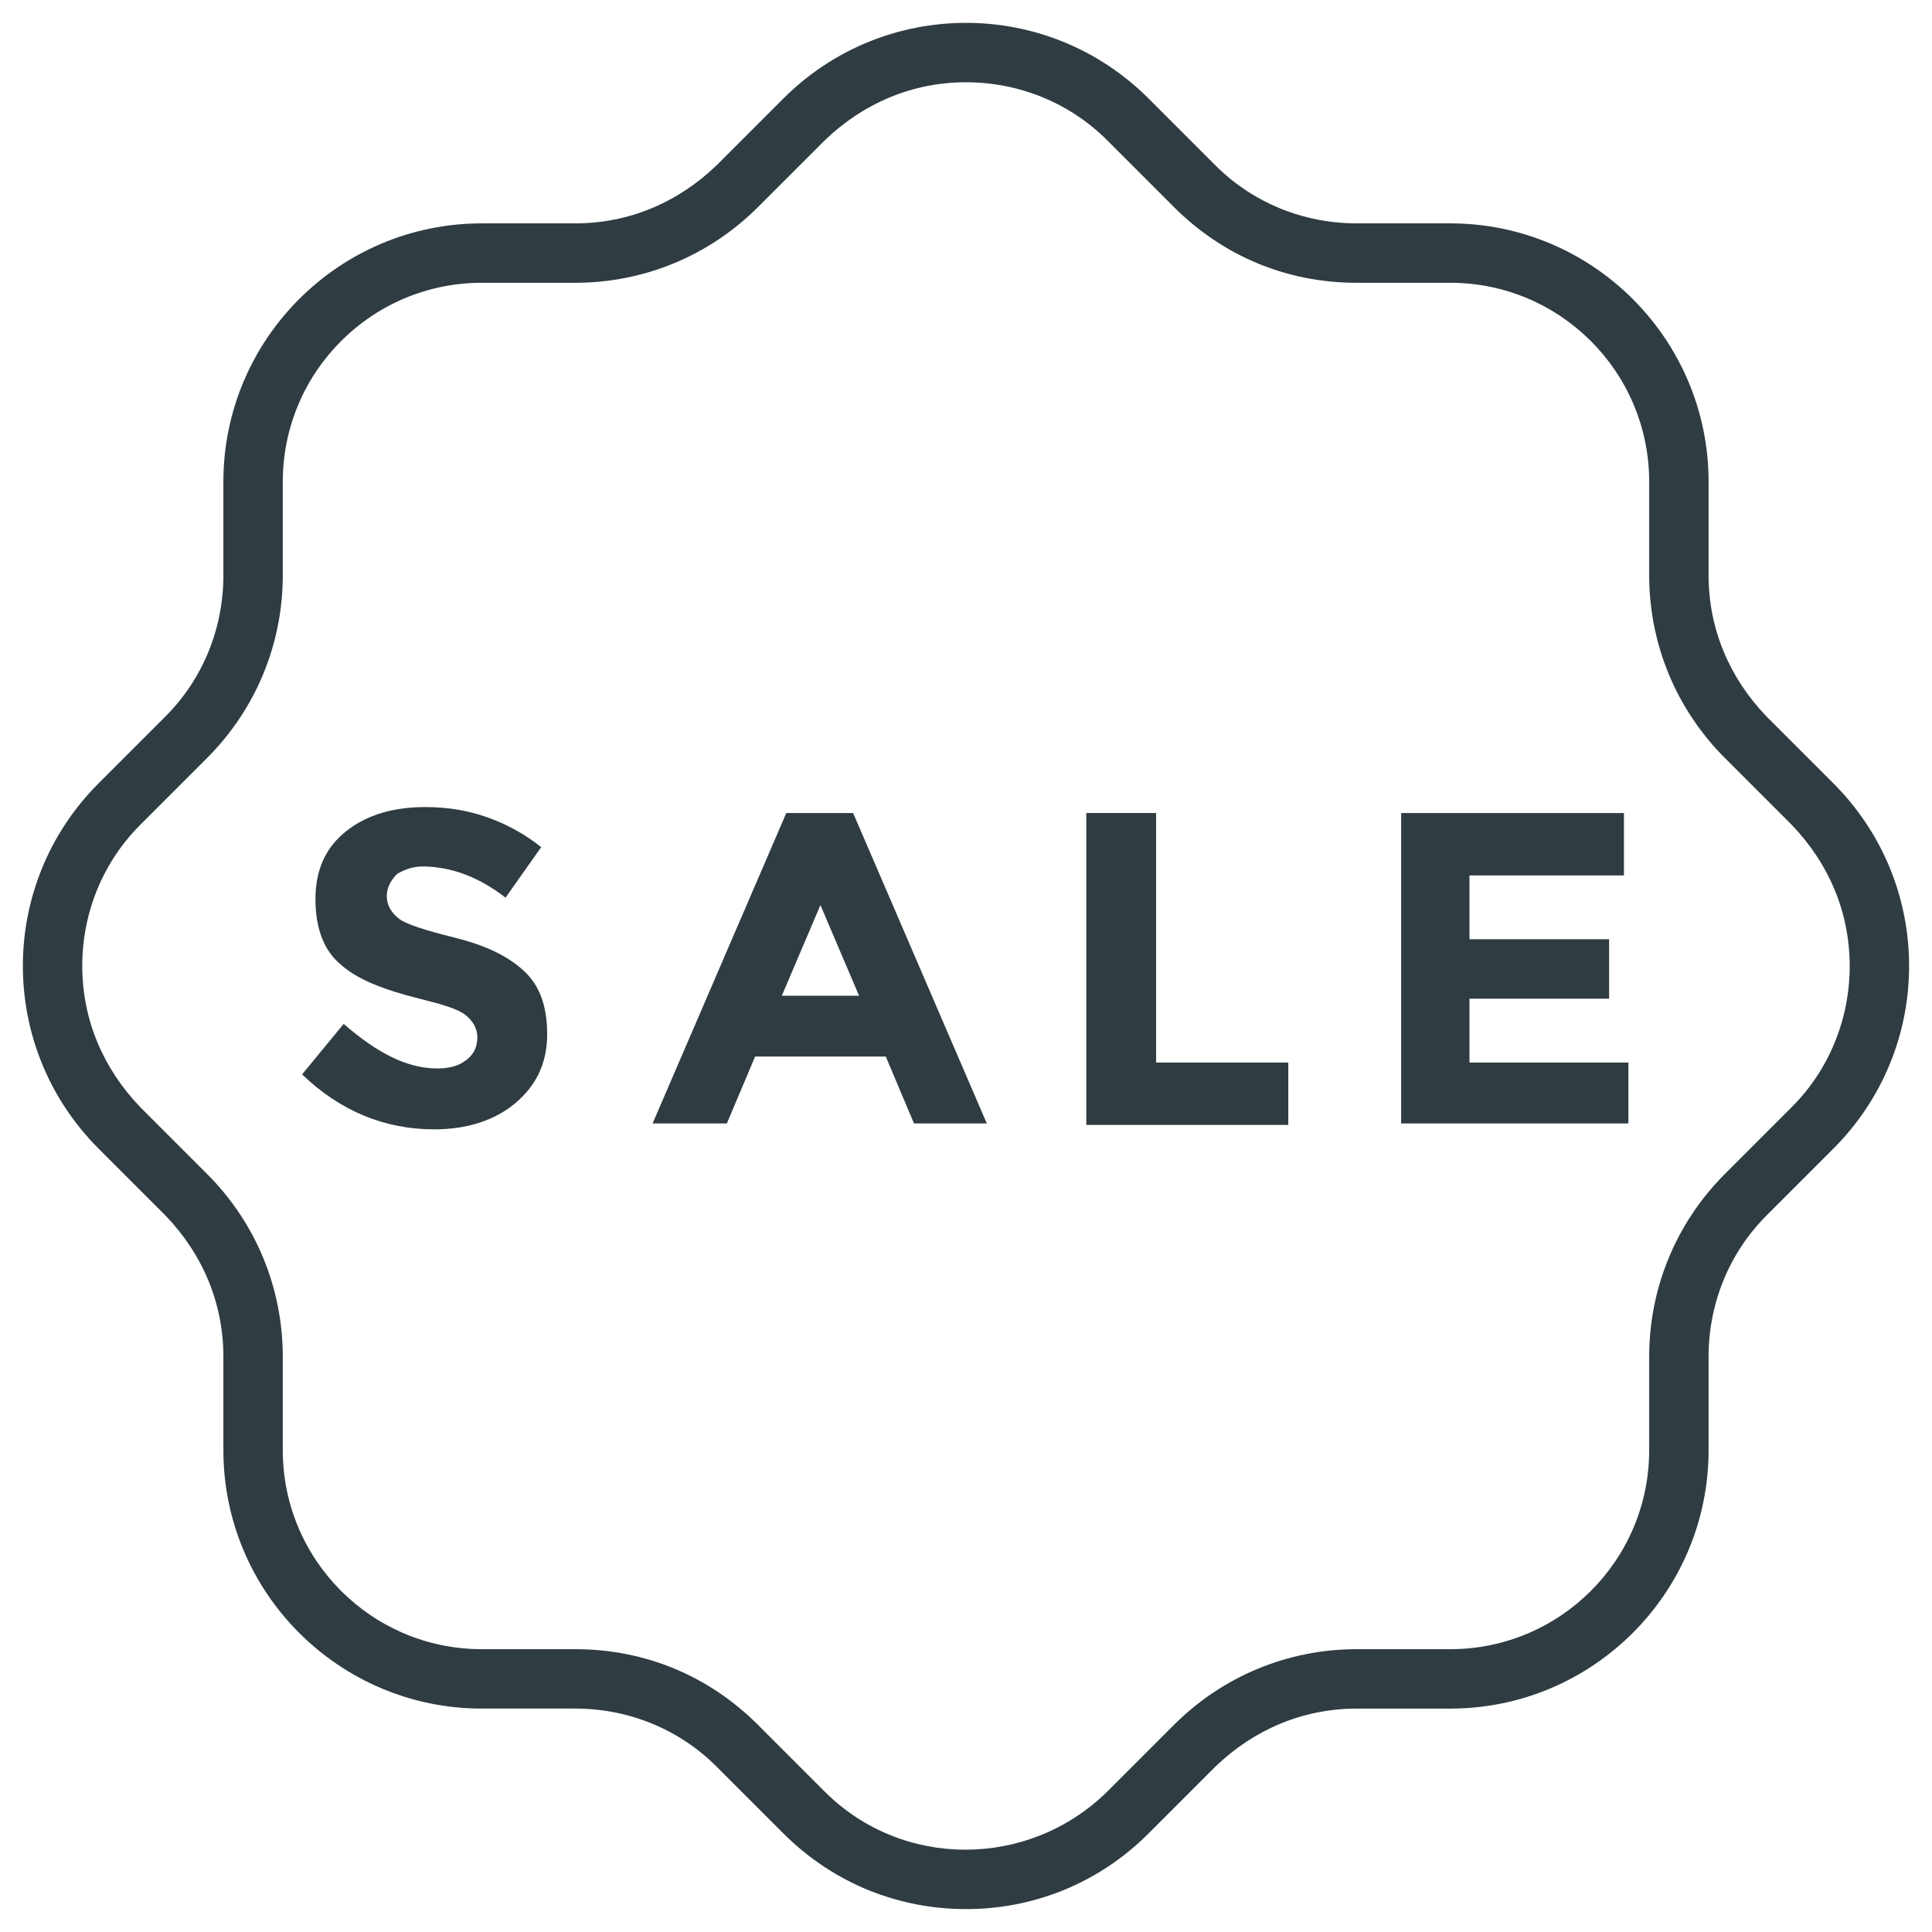
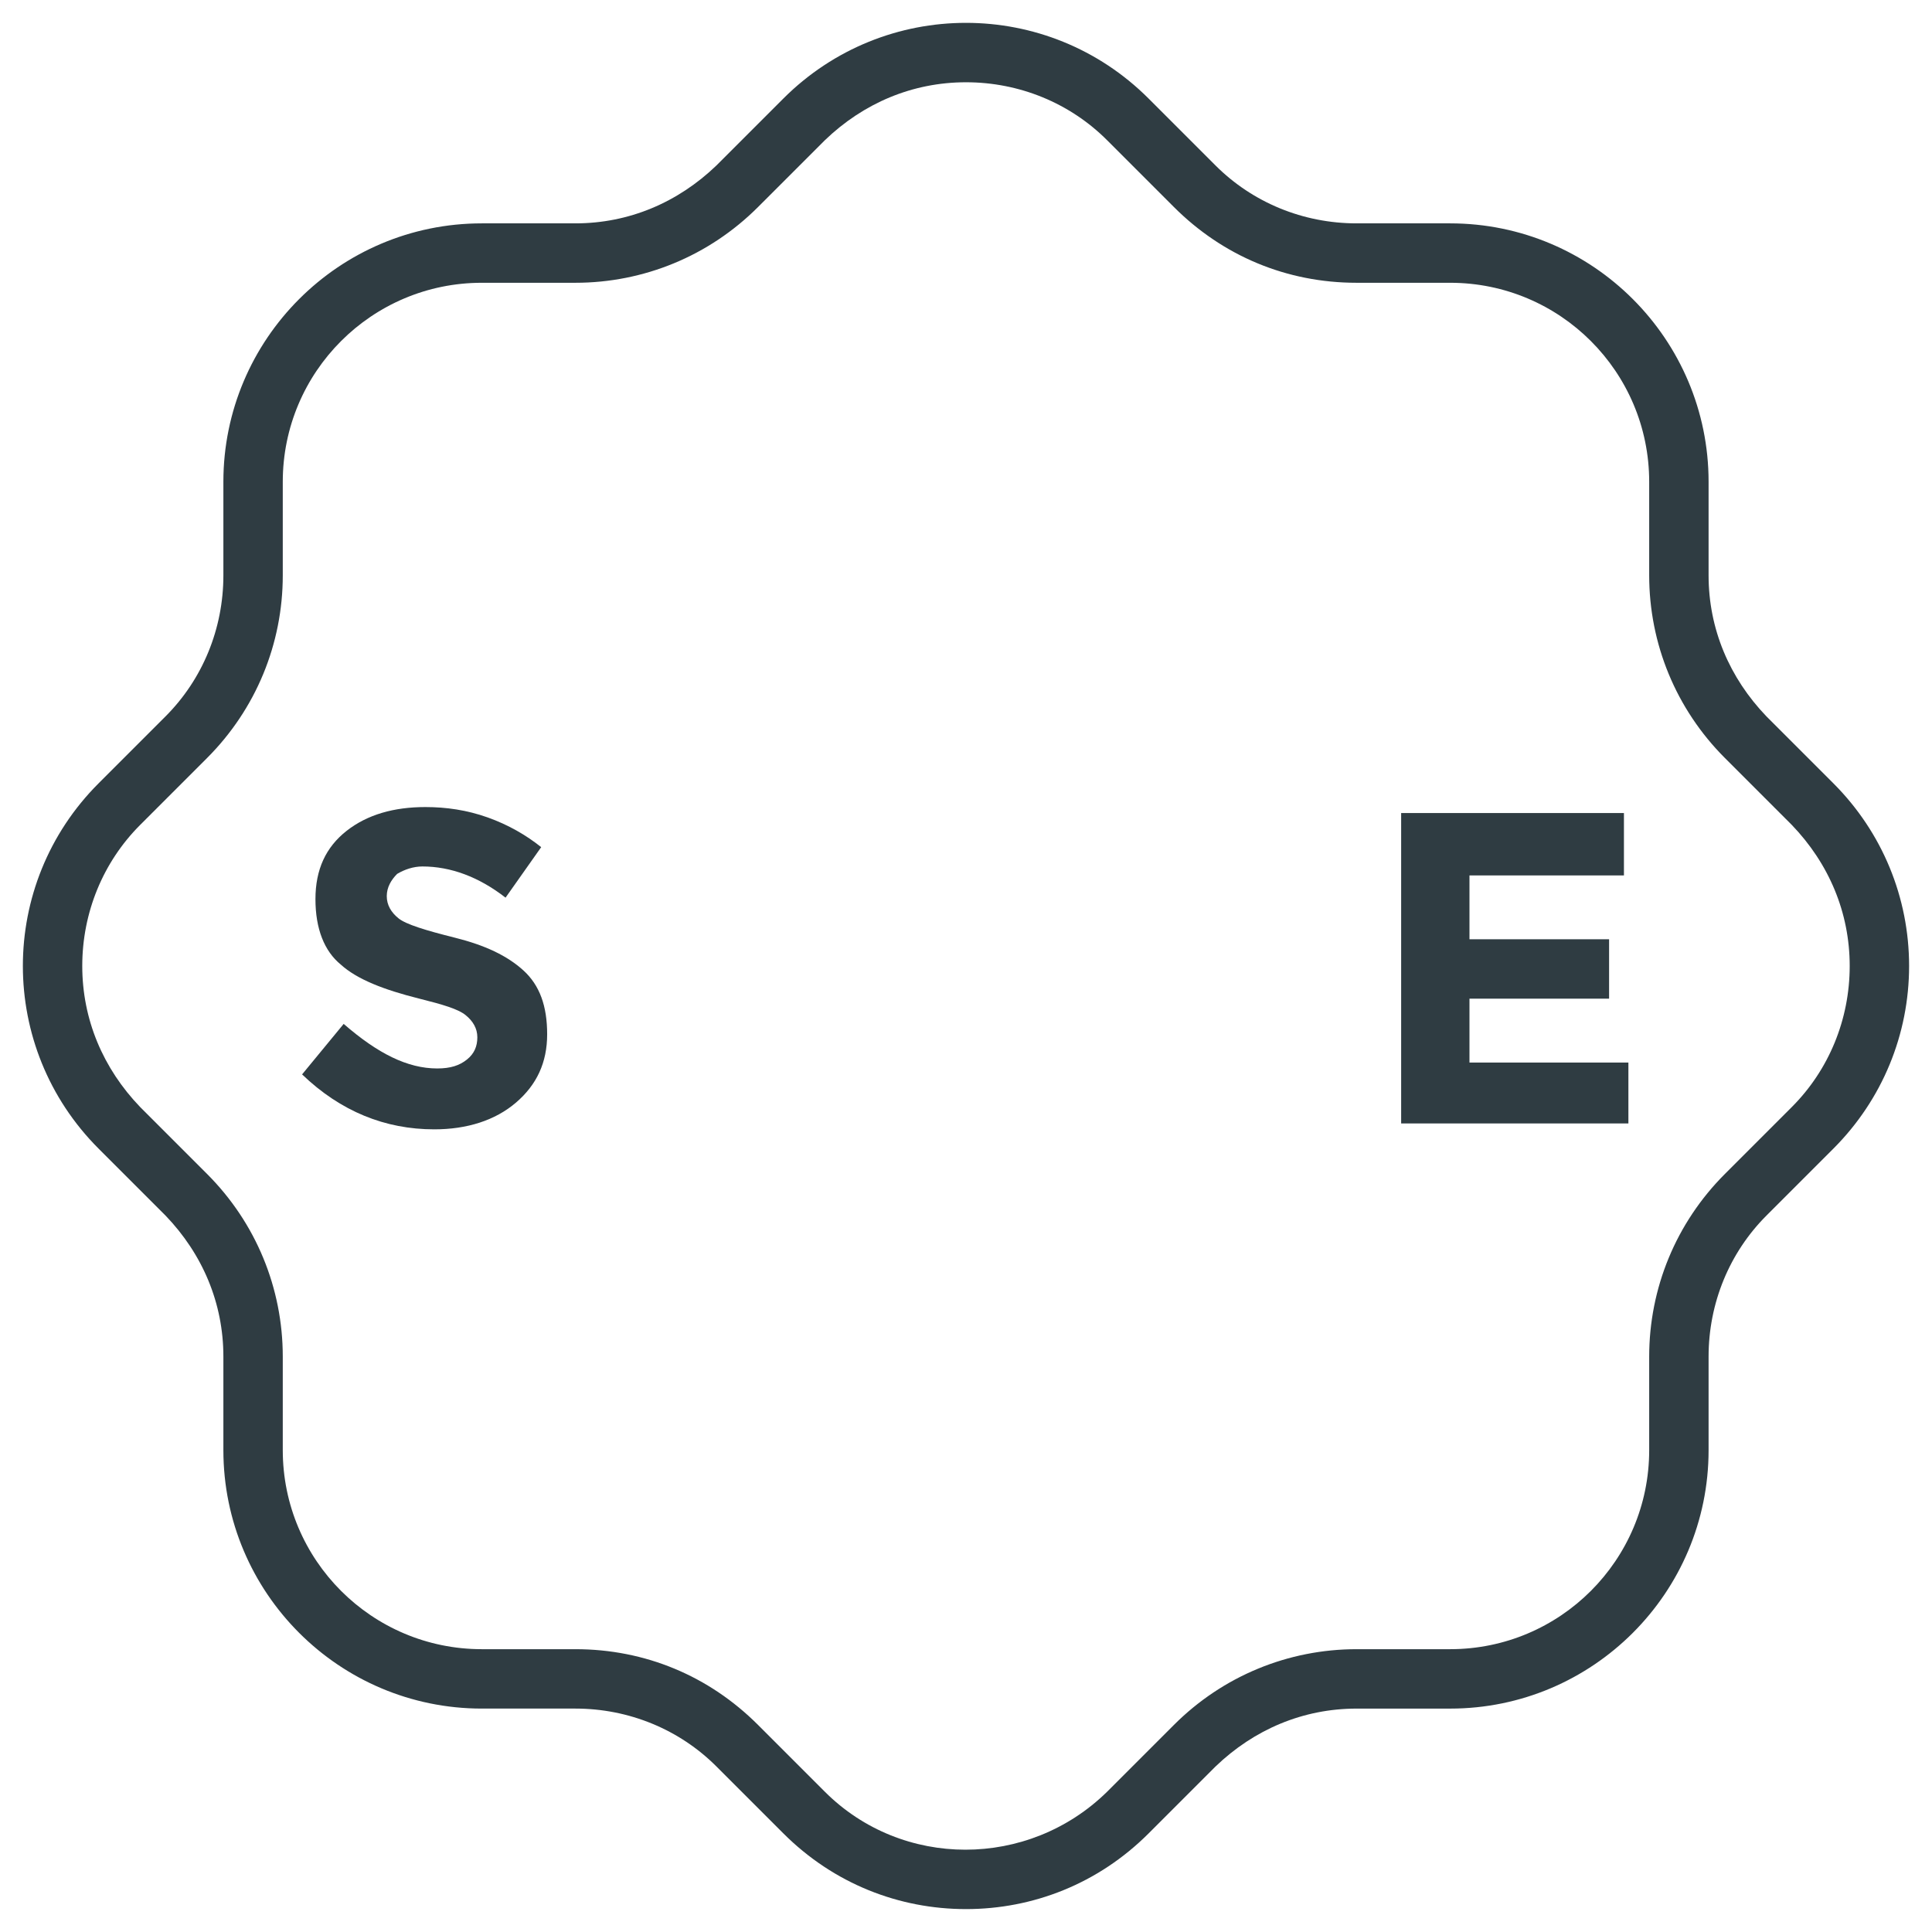
<svg xmlns="http://www.w3.org/2000/svg" width="800px" height="800px" version="1.1" viewBox="144 144 512 512">
  <g fill="#2f3c42">
    <path d="m400 649.93c-17.711 0-35.031-6.691-48.414-20.074l-17.711-17.711c-9.84-9.84-23.223-15.352-37.391-15.352h-24.797c-37.785 0-68.488-30.699-68.488-68.488v-24.797c0-14.168-5.512-27.16-15.352-37.391l-17.711-17.711c-26.766-26.766-26.766-70.062 0-96.824l17.711-17.711c9.84-9.84 15.352-23.223 15.352-37.391v-24.797c0-37.789 30.699-68.488 68.484-68.488h24.797c14.168 0 27.16-5.512 37.391-15.352l17.711-17.711c26.766-26.766 70.062-26.766 96.824 0l17.711 17.711c9.84 9.84 23.223 15.352 37.391 15.352h24.797c37.785 0 68.488 30.699 68.488 68.488v24.797c0 14.168 5.512 27.16 15.352 37.391l17.711 17.711c12.988 12.988 20.074 30.309 20.074 48.414s-7.086 35.426-20.074 48.414l-17.711 17.711c-9.84 9.84-15.352 23.223-15.352 37.391v24.797c0 37.785-30.699 68.488-68.488 68.488h-24.797c-14.168 0-27.16 5.512-37.391 15.352l-17.711 17.711c-13.379 13.379-30.695 20.07-48.406 20.07zm-128.32-430.99c-29.125 0-52.742 23.617-52.742 52.742v24.797c0 18.105-7.086 35.426-20.074 48.414l-17.711 17.711c-9.84 9.84-15.352 23.223-15.352 37.391 0 14.168 5.512 27.16 15.352 37.391l17.711 17.711c12.988 12.988 20.074 30.309 20.074 48.414v24.797c0 29.125 23.617 52.742 52.742 52.742h24.797c18.5 0 35.426 7.086 48.414 20.074l17.711 17.711c20.469 20.469 53.922 20.469 74.785 0l17.711-17.711c12.988-12.988 30.309-20.074 48.414-20.074h24.797c29.125 0 52.742-23.617 52.742-52.742v-24.797c0-18.105 7.086-35.426 20.074-48.414l17.711-17.711c9.84-9.84 15.352-23.223 15.352-37.391 0-14.168-5.512-27.16-15.352-37.391l-17.711-17.711c-12.988-12.988-20.074-30.309-20.074-48.414v-24.797c0-29.125-23.617-52.742-52.742-52.742h-24.797c-18.5 0-35.426-7.086-48.414-20.074l-17.711-17.711c-9.84-9.84-23.223-15.352-37.391-15.352s-27.16 5.512-37.391 15.352l-17.715 17.711c-12.988 12.988-30.309 20.074-48.414 20.074z" />
    <path d="m249.25 375.59c-1.574 1.574-2.754 3.543-2.754 5.902 0 2.363 1.18 4.328 3.148 5.902 1.969 1.574 7.086 3.148 14.957 5.117 7.871 1.969 13.777 4.723 18.105 8.66s6.297 9.445 6.297 16.926c0 7.477-2.754 13.383-8.266 18.105-5.512 4.723-12.988 7.086-21.648 7.086-12.988 0-24.797-4.723-35.031-14.562l11.02-13.383c9.055 7.871 16.926 11.809 24.797 11.809 3.543 0 5.902-0.789 7.871-2.363s2.754-3.543 2.754-5.902c0-2.363-1.18-4.328-3.148-5.902s-5.902-2.754-12.203-4.328c-9.445-2.363-16.531-5.117-20.859-9.055-4.328-3.543-6.691-9.445-6.691-17.32 0-7.871 2.754-13.777 8.266-18.105 5.512-4.328 12.594-6.297 20.859-6.297 5.512 0 11.02 0.789 16.531 2.754 5.512 1.969 10.234 4.723 14.168 7.871l-9.445 13.383c-7.086-5.512-14.562-8.266-22.043-8.266-2.356 0.004-4.715 0.789-6.684 1.969z" />
-     <path d="m386.22 441.72-7.477-17.711h-34.637l-7.477 17.711h-19.68l35.426-82.262h17.711l35.426 82.262zm-24.797-57.859-10.234 24.012h20.469z" />
-     <path d="m431.88 441.72v-82.262h18.5v66.125h35.031v16.531h-53.531z" />
    <path d="m574.36 359.46v16.531h-40.934v16.926h37v15.742h-37v16.926h42.117v16.137h-60.223v-82.262z" />
  </g>
</svg>